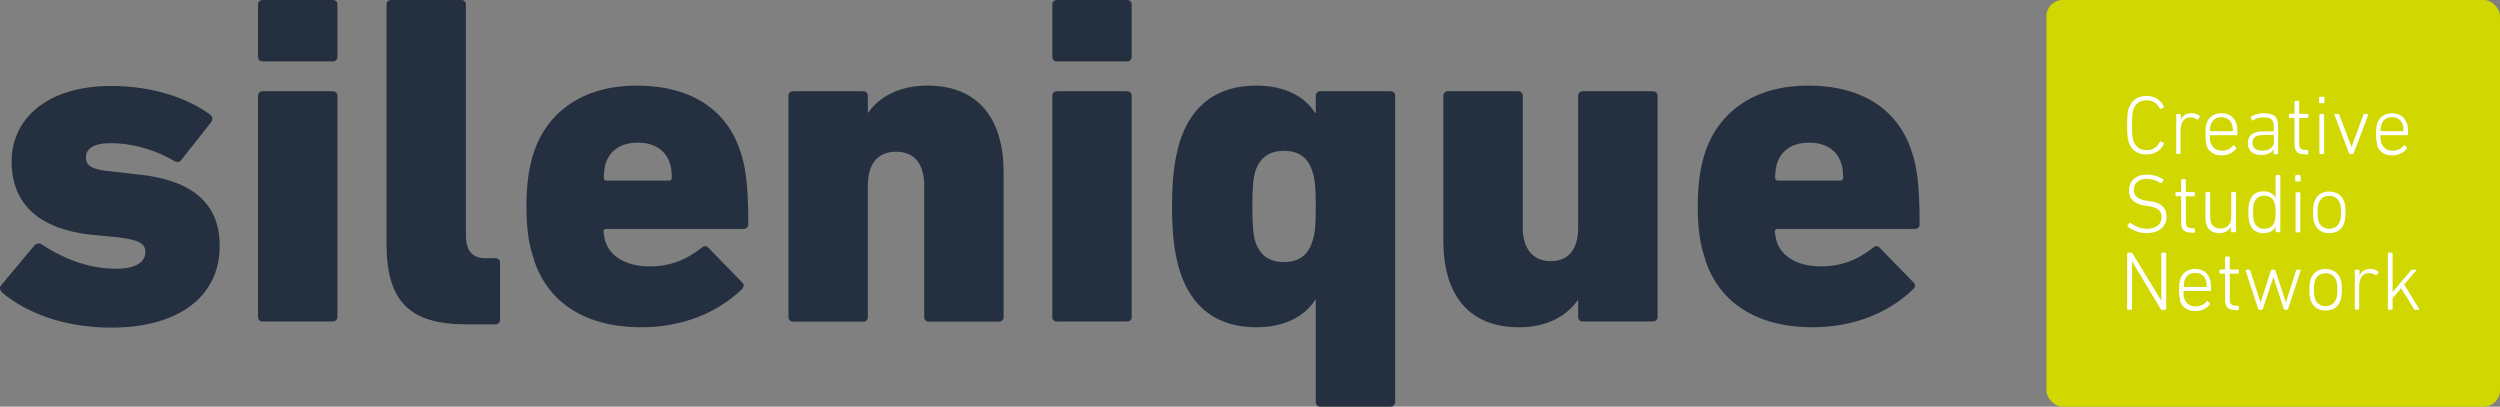
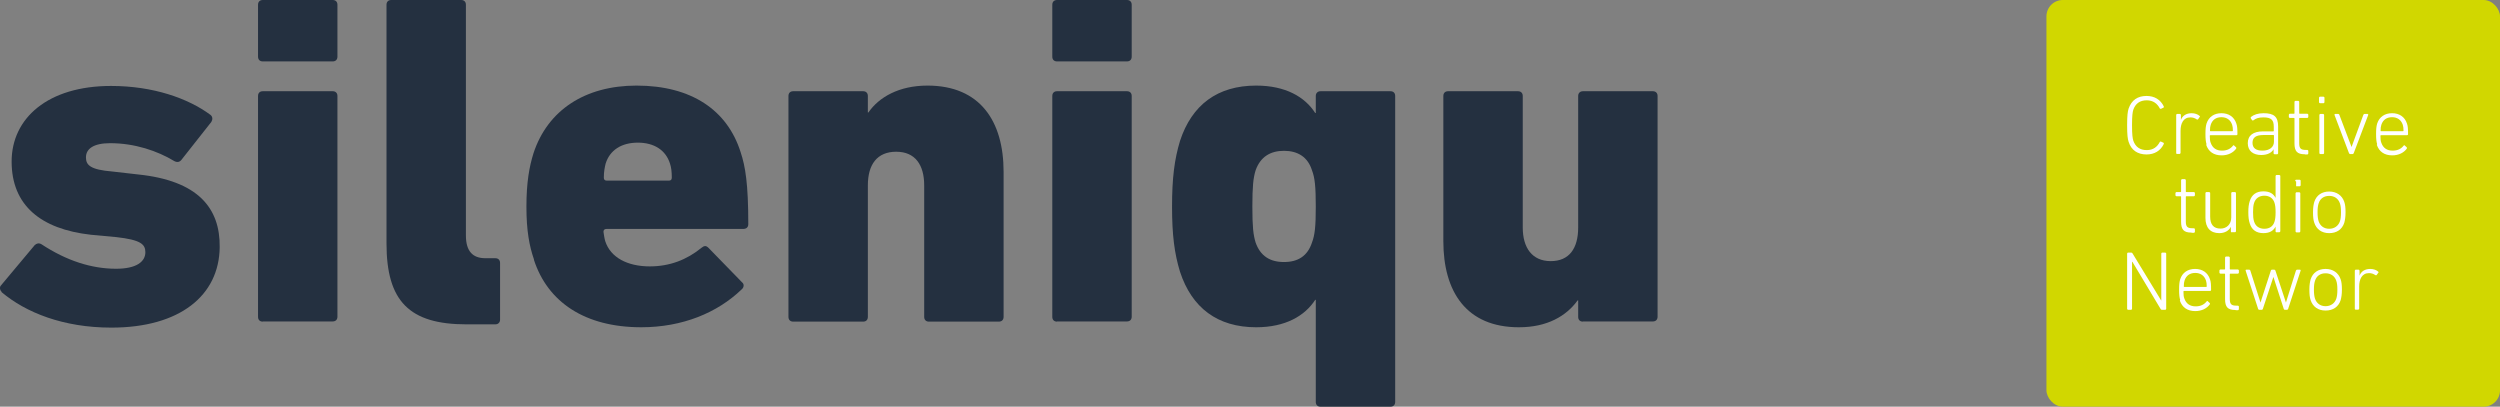
<svg xmlns="http://www.w3.org/2000/svg" id="Ebene_2" data-name="Ebene 2" viewBox="0 0 137.58 22.38">
  <rect x="0" y="0" width="137.58" height="22.38" fill="#808080" stroke="none" />
  <defs>
    <style> .cls-1 { fill: #243040; } .cls-1, .cls-2, .cls-3 { stroke-width: 0px; } .cls-2 { fill: #fff; } .cls-3 { fill: #d1d700; } </style>
  </defs>
  <g id="Ebene_1-2" data-name="Ebene 1">
    <g>
      <rect class="cls-3" x="112.62" y="0" width="24.96" height="22.38" rx=".9" ry=".9" />
      <g>
        <path class="cls-1" d="M.09,16.06c-.1-.1-.13-.26-.03-.36l1.85-2.21c.11-.1.23-.13.37-.05,1.38.91,2.76,1.35,4.11,1.35,1.12,0,1.61-.39,1.61-.91,0-.44-.26-.68-1.59-.83l-1.4-.13c-2.79-.31-4.37-1.64-4.37-4.03s2-4.16,5.47-4.16c2.32,0,4.24.68,5.47,1.59.13.1.13.26.05.39l-1.64,2.08c-.1.13-.23.16-.39.08-.94-.57-2.19-.99-3.54-.99-.91,0-1.33.31-1.33.78,0,.42.23.68,1.46.78l1.4.16c3.31.34,4.53,1.85,4.5,4.01-.03,2.65-2.19,4.42-5.96,4.42-2.65,0-4.71-.83-6.04-1.95Z" />
        <path class="cls-1" d="M14.46,3.38c-.16,0-.26-.1-.26-.26V.26c0-.16.1-.26.26-.26h3.85c.16,0,.26.1.26.26v2.86c0,.16-.1.26-.26.26h-3.85ZM14.46,17.7c-.16,0-.26-.1-.26-.26V5.28c0-.16.1-.26.26-.26h3.85c.16,0,.26.1.26.26v12.15c0,.16-.1.26-.26.26h-3.85Z" />
        <path class="cls-1" d="M25.67,17.85c-3.15,0-4.4-1.28-4.4-4.45V.26c0-.16.1-.26.26-.26h3.85c.16,0,.26.1.26.26v12.7c0,.86.37,1.25,1.07,1.25h.55c.16,0,.26.1.26.26v3.12c0,.16-.11.26-.26.26h-1.59Z" />
        <path class="cls-1" d="M29.39,14.29c-.26-.75-.42-1.59-.42-2.92s.16-2.21.39-2.94c.78-2.37,2.84-3.72,5.67-3.72,3.02,0,5,1.35,5.73,3.67.26.78.42,1.74.42,3.96,0,.16-.1.26-.29.26h-7.52c-.1,0-.16.05-.16.16.03.18.05.36.1.52.29.89,1.22,1.38,2.45,1.38,1.09,0,2.03-.36,2.84-1.02.16-.13.26-.13.39,0l1.85,1.9c.13.1.1.29-.03.39-1.33,1.28-3.25,2.08-5.52,2.08-3.1,0-5.15-1.38-5.91-3.72ZM36.81,9.94c.1,0,.16-.05.16-.16,0-.34-.03-.57-.1-.78-.23-.73-.86-1.15-1.77-1.15s-1.54.42-1.77,1.15c-.05.21-.1.44-.1.78,0,.1.05.16.16.16h3.44Z" />
        <path class="cls-1" d="M51.12,17.7c-.16,0-.26-.1-.26-.26v-7.24c0-1.12-.49-1.85-1.54-1.85s-1.56.7-1.56,1.85v7.24c0,.16-.1.26-.26.26h-3.85c-.16,0-.26-.1-.26-.26V5.28c0-.16.1-.26.26-.26h3.85c.16,0,.26.1.26.26v.91h.03c.57-.83,1.67-1.48,3.25-1.48,2.89,0,4.19,1.95,4.19,4.74v7.99c0,.16-.1.26-.26.26h-3.85Z" />
        <path class="cls-1" d="M58.17,3.38c-.16,0-.26-.1-.26-.26V.26c0-.16.1-.26.26-.26h3.85c.16,0,.26.1.26.26v2.86c0,.16-.1.26-.26.26h-3.85ZM58.17,17.7c-.16,0-.26-.1-.26-.26V5.28c0-.16.1-.26.26-.26h3.85c.16,0,.26.1.26.26v12.15c0,.16-.1.26-.26.26h-3.85Z" />
        <path class="cls-1" d="M72.67,22.38c-.16,0-.26-.1-.26-.26v-5.62h-.03c-.57.88-1.64,1.51-3.25,1.51-2.13,0-3.54-1.07-4.19-3.05-.31-1.01-.44-2.03-.44-3.59s.13-2.6.44-3.62c.65-1.98,2.06-3.04,4.19-3.04,1.61,0,2.68.62,3.25,1.51h.03v-.94c0-.16.11-.26.26-.26h3.85c.16,0,.26.1.26.26v16.84c0,.16-.1.26-.26.26h-3.85ZM72.2,13.35c.16-.42.21-.89.21-1.98s-.05-1.59-.21-2c-.23-.73-.78-1.07-1.54-1.07s-1.3.34-1.56,1.07c-.13.42-.18.88-.18,2s.05,1.56.18,1.98c.26.73.78,1.07,1.56,1.07s1.3-.34,1.54-1.07Z" />
        <path class="cls-1" d="M87.11,17.7c-.16,0-.26-.1-.26-.26v-.91h-.03c-.62.86-1.67,1.48-3.23,1.48-2.89,0-4.16-1.95-4.16-4.74v-7.99c0-.16.1-.26.26-.26h3.85c.16,0,.26.1.26.26v7.24c0,1.12.52,1.85,1.54,1.85s1.51-.7,1.51-1.85v-7.24c0-.16.11-.26.26-.26h3.85c.16,0,.26.1.26.26v12.15c0,.16-.1.26-.26.26h-3.85Z" />
-         <path class="cls-1" d="M93.85,14.29c-.26-.75-.42-1.59-.42-2.92s.16-2.21.39-2.94c.78-2.37,2.84-3.72,5.67-3.72,3.02,0,5,1.35,5.73,3.67.26.78.42,1.74.42,3.96,0,.16-.1.26-.29.26h-7.52c-.1,0-.16.05-.16.16.03.18.05.36.1.52.29.89,1.22,1.38,2.45,1.38,1.09,0,2.03-.36,2.84-1.02.16-.13.26-.13.39,0l1.85,1.9c.13.1.1.29-.03.39-1.33,1.28-3.25,2.08-5.52,2.08-3.1,0-5.15-1.38-5.91-3.72ZM101.27,9.94c.1,0,.16-.05.16-.16,0-.34-.03-.57-.1-.78-.23-.73-.86-1.15-1.77-1.15s-1.54.42-1.77,1.15c-.05.21-.1.44-.1.78,0,.1.05.16.16.16h3.44Z" />
      </g>
      <g>
        <g>
          <path class="cls-2" d="M117.06,6.9c0-.55.03-.76.08-.92.16-.47.5-.7.99-.7.43,0,.77.2.95.58,0,.02,0,.05-.01.06l-.15.07s-.05,0-.06-.02c-.14-.27-.37-.45-.72-.45-.38,0-.62.18-.74.52-.04.13-.07.32-.07.85s.03.72.07.85c.12.34.36.52.74.52.36,0,.58-.18.72-.45.01-.02.04-.03.06-.02l.15.07s.02.04.01.06c-.18.38-.52.58-.95.58-.49,0-.84-.23-.99-.7-.05-.16-.08-.37-.08-.92Z" />
          <path class="cls-2" d="M119.81,8.48s-.05-.02-.05-.05v-2.11s.02-.05.05-.05h.16s.05.02.05.05v.28h0c.08-.22.28-.37.59-.37.18,0,.34.06.44.15.02.01.03.04,0,.06l-.09.13s-.04.02-.07,0c-.1-.07-.21-.11-.35-.11-.39,0-.54.34-.54.74v1.22s-.02.05-.05.05h-.16Z" />
          <path class="cls-2" d="M121.43,7.94c-.04-.13-.06-.29-.06-.57s.02-.44.06-.57c.12-.37.42-.57.82-.57s.7.2.82.57c.05.14.06.28.06.59,0,.03-.02.05-.05.05h-1.44s-.03.01-.03.03c0,.18.01.29.05.39.1.29.32.43.62.43s.49-.12.61-.28c.02-.02.04-.03.06,0l.11.1s.02.04,0,.07c-.16.22-.44.37-.8.37-.43,0-.72-.2-.85-.58ZM122.85,7.22s.03,0,.03-.03c0-.13-.01-.23-.04-.32-.09-.27-.3-.42-.59-.42s-.5.14-.59.42c-.03.09-.04.18-.04.32,0,.02,0,.03.03.03h1.21Z" />
          <path class="cls-2" d="M124.01,6.62s-.05.02-.07,0l-.08-.12s0-.05.01-.06c.16-.13.39-.21.7-.21.57,0,.8.19.8.73v1.48s-.02.05-.05.05h-.15s-.05-.02-.05-.05v-.23h0c-.09.18-.32.32-.68.32-.44,0-.74-.22-.74-.65s.3-.65.84-.65h.56s.03,0,.03-.03v-.23c0-.36-.13-.51-.57-.51-.27,0-.43.06-.56.17ZM125.14,7.8v-.34s0-.03-.03-.03h-.53c-.44,0-.62.14-.62.43s.19.43.55.43c.38,0,.63-.19.63-.49Z" />
          <path class="cls-2" d="M126.84,8.49c-.42,0-.57-.16-.57-.6v-1.37s0-.03-.03-.03h-.23s-.05-.02-.05-.05v-.13s.02-.05.05-.05h.23s.03,0,.03-.03v-.63s.02-.05.05-.05h.16s.05.02.05.05v.63s0,.03.03.03h.42s.05.02.05.05v.13s-.02.05-.05.05h-.42s-.03,0-.03.03v1.36c0,.3.1.37.36.37h.09s.05.02.05.05v.15s-.02.05-.05.05h-.12Z" />
          <path class="cls-2" d="M127.67,5.68s-.05-.02-.05-.05v-.26s.02-.05.05-.05h.2s.05.02.05.05v.26s-.02.05-.05.05h-.2ZM127.69,8.48s-.05-.02-.05-.05v-2.11s.02-.05.05-.05h.16s.05.02.05.05v2.11s-.02.05-.05.05h-.16Z" />
          <path class="cls-2" d="M129.33,8.48s-.05-.02-.06-.05l-.8-2.11s0-.05.04-.05h.17s.05.01.06.05l.67,1.77h0l.65-1.77s.03-.05.06-.05h.17s.05.02.04.05l-.8,2.11s-.03.05-.06.05h-.15Z" />
          <path class="cls-2" d="M130.82,7.94c-.04-.13-.06-.29-.06-.57s.02-.44.06-.57c.12-.37.42-.57.82-.57s.7.2.82.57c.05.14.06.28.06.59,0,.03-.02.05-.05.05h-1.44s-.03.01-.03.03c0,.18.01.29.05.39.1.29.32.43.62.43s.49-.12.61-.28c.02-.02.04-.03.06,0l.11.1s.02.04,0,.07c-.16.22-.44.37-.8.37-.43,0-.72-.2-.85-.58ZM132.24,7.22s.03,0,.03-.03c0-.13-.01-.23-.04-.32-.09-.27-.3-.42-.59-.42s-.5.14-.59.42c-.03.09-.04.18-.04.32,0,.02,0,.03.03.03h1.21Z" />
        </g>
        <g>
-           <path class="cls-2" d="M117.08,12.47s-.02-.05,0-.06l.11-.14s.05-.02.06,0c.21.16.54.32.9.32.5,0,.81-.25.81-.64,0-.31-.18-.54-.75-.61l-.14-.02c-.61-.08-.91-.37-.91-.83,0-.55.39-.88.99-.88.35,0,.68.11.9.26.02.01.03.04,0,.06l-.09.14s-.04.02-.06,0c-.25-.15-.5-.23-.76-.23-.45,0-.71.25-.71.61,0,.32.2.53.74.6l.14.02c.64.08.92.38.92.85,0,.53-.38.91-1.11.91-.41,0-.82-.18-1.04-.37Z" />
          <path class="cls-2" d="M120.6,12.8c-.42,0-.57-.16-.57-.6v-1.37s0-.03-.03-.03h-.23s-.05-.02-.05-.05v-.13s.02-.05.05-.05h.23s.03,0,.03-.03v-.63s.02-.05.05-.05h.16s.05.02.05.05v.63s0,.03.03.03h.42s.05.02.05.05v.13s-.02.05-.05.05h-.42s-.03,0-.03.03v1.36c0,.3.1.37.36.37h.09s.05.02.05.05v.15s-.02.05-.05.05h-.12Z" />
          <path class="cls-2" d="M122.82,12.79s-.05-.02-.05-.05v-.26h0c-.11.22-.34.35-.64.35-.49,0-.76-.3-.76-.84v-1.37s.02-.05.05-.05h.16s.05.02.05.05v1.3c0,.44.19.66.57.66.33,0,.59-.23.59-.61v-1.35s.02-.05.05-.05h.16s.05.02.05.05v2.11s-.02.05-.05.05h-.16Z" />
          <path class="cls-2" d="M125.28,12.79s-.05-.02-.05-.05v-.27h0c-.11.21-.3.36-.67.36-.39,0-.64-.18-.75-.53-.06-.18-.08-.37-.08-.62s.02-.44.08-.62c.11-.35.36-.53.75-.53.37,0,.56.15.67.36h0v-1.21s.02-.05.05-.05h.16s.05.02.05.05v3.05s-.02.05-.05.05h-.16ZM125.17,12.2c.04-.12.06-.28.06-.52s-.02-.4-.06-.52c-.08-.26-.29-.39-.56-.39s-.48.14-.56.39c-.05.14-.06.32-.06.52s.01.38.06.52c.08.25.28.39.56.39s.48-.13.56-.39Z" />
-           <path class="cls-2" d="M126.36,9.99s-.05-.02-.05-.05v-.26s.02-.05.05-.05h.2s.05.02.05.05v.26s-.02.05-.05.05h-.2ZM126.38,12.79s-.05-.02-.05-.05v-2.11s.02-.05.05-.05h.16s.05.02.05.05v2.11s-.02.05-.05.05h-.16Z" />
+           <path class="cls-2" d="M126.36,9.99s-.05-.02-.05-.05s.02-.05.05-.05h.2s.05.02.05.05v.26s-.02.05-.05.05h-.2ZM126.38,12.79s-.05-.02-.05-.05v-2.11s.02-.05.05-.05h.16s.05.02.05.05v2.11s-.02.05-.05.05h-.16Z" />
          <path class="cls-2" d="M127.36,12.26c-.05-.15-.07-.31-.07-.58s.03-.43.07-.57c.12-.37.42-.57.82-.57s.71.21.83.57c.05.15.07.31.07.57s-.03.43-.07.58c-.12.37-.42.57-.83.57s-.7-.21-.82-.57ZM128.77,12.18c.04-.12.06-.26.06-.5s-.02-.37-.06-.49c-.09-.26-.3-.41-.59-.41s-.5.15-.58.41c-.04.12-.06.26-.06.49s.02.37.06.5c.09.26.3.41.58.41s.5-.15.59-.41Z" />
        </g>
        <g>
          <path class="cls-2" d="M117.06,13.95s.02-.05.05-.05h.17s.06,0,.08.05l1.57,2.58h.01v-2.58s.02-.05.05-.05h.17s.05.02.05.05v3.05s-.02.05-.05.05h-.18s-.06,0-.08-.05l-1.55-2.59h-.02v2.59s-.02.05-.05.05h-.17s-.05-.02-.05-.05v-3.05Z" />
          <path class="cls-2" d="M119.98,16.51c-.04-.13-.06-.29-.06-.57s.02-.44.06-.57c.12-.37.42-.57.82-.57s.7.2.82.57c.05.14.06.28.06.59,0,.03-.02.05-.05.05h-1.44s-.03.01-.03.03c0,.18.01.29.05.39.1.29.32.43.62.43s.49-.12.61-.28c.02-.02.04-.03.06,0l.11.1s.02.04,0,.07c-.16.22-.44.37-.8.37-.43,0-.72-.2-.85-.58ZM121.41,15.79s.03,0,.03-.03c0-.13-.01-.23-.04-.32-.09-.27-.3-.42-.59-.42s-.5.14-.59.42c-.03.09-.04.18-.04.32,0,.02,0,.03.03.03h1.21Z" />
          <path class="cls-2" d="M123.02,17.06c-.42,0-.57-.16-.57-.6v-1.37s0-.03-.03-.03h-.23s-.05-.02-.05-.05v-.13s.02-.05.05-.05h.23s.03,0,.03-.03v-.63s.02-.05.05-.05h.16s.05.02.05.05v.63s0,.03.03.03h.42s.05.02.05.05v.13s-.02.05-.05.05h-.42s-.03,0-.03.03v1.36c0,.3.1.37.36.37h.09s.05.02.05.05v.15s-.02.05-.05.05h-.12Z" />
          <path class="cls-2" d="M125.74,17.05s-.05-.01-.06-.05l-.57-1.76h0l-.58,1.76s-.02.05-.06.05h-.14s-.05-.01-.06-.05l-.69-2.11s0-.05.03-.05h.17s.05.01.06.05l.56,1.76h0l.57-1.76s.02-.05.06-.05h.13s.05.02.06.05l.58,1.76h0l.55-1.76s.03-.05.06-.05h.17s.04.02.03.05l-.69,2.11s-.03.05-.06.05h-.14Z" />
          <path class="cls-2" d="M127.16,16.52c-.05-.15-.07-.31-.07-.58s.03-.43.07-.57c.12-.37.42-.57.82-.57s.71.21.83.57c.05.15.07.31.07.57s-.03.43-.07.58c-.12.37-.42.57-.83.57s-.7-.21-.82-.57ZM128.57,16.44c.04-.12.06-.26.06-.5s-.02-.37-.06-.49c-.09-.26-.3-.41-.59-.41s-.5.15-.58.41c-.04.12-.06.26-.06.49s.02.37.06.5c.09.26.3.41.58.41s.5-.15.59-.41Z" />
          <path class="cls-2" d="M129.64,17.05s-.05-.02-.05-.05v-2.11s.02-.05.05-.05h.16s.05.02.05.05v.28h0c.08-.22.28-.37.59-.37.18,0,.34.06.44.15.02.01.03.04,0,.06l-.09.13s-.04.02-.07,0c-.1-.07-.21-.11-.35-.11-.39,0-.54.34-.54.74v1.22s-.02.05-.05.05h-.16Z" />
-           <path class="cls-2" d="M132.91,17.05s-.05,0-.07-.05l-.7-1.14-.47.55v.59s-.02.05-.05.05h-.16s-.05-.02-.05-.05v-3.05s.02-.05.05-.05h.16s.05.02.05.05v2.12l1-1.18s.04-.05.08-.05h.19s.04.03.02.05l-.65.77.82,1.34s0,.05-.03.05h-.19Z" />
        </g>
      </g>
    </g>
  </g>
</svg>